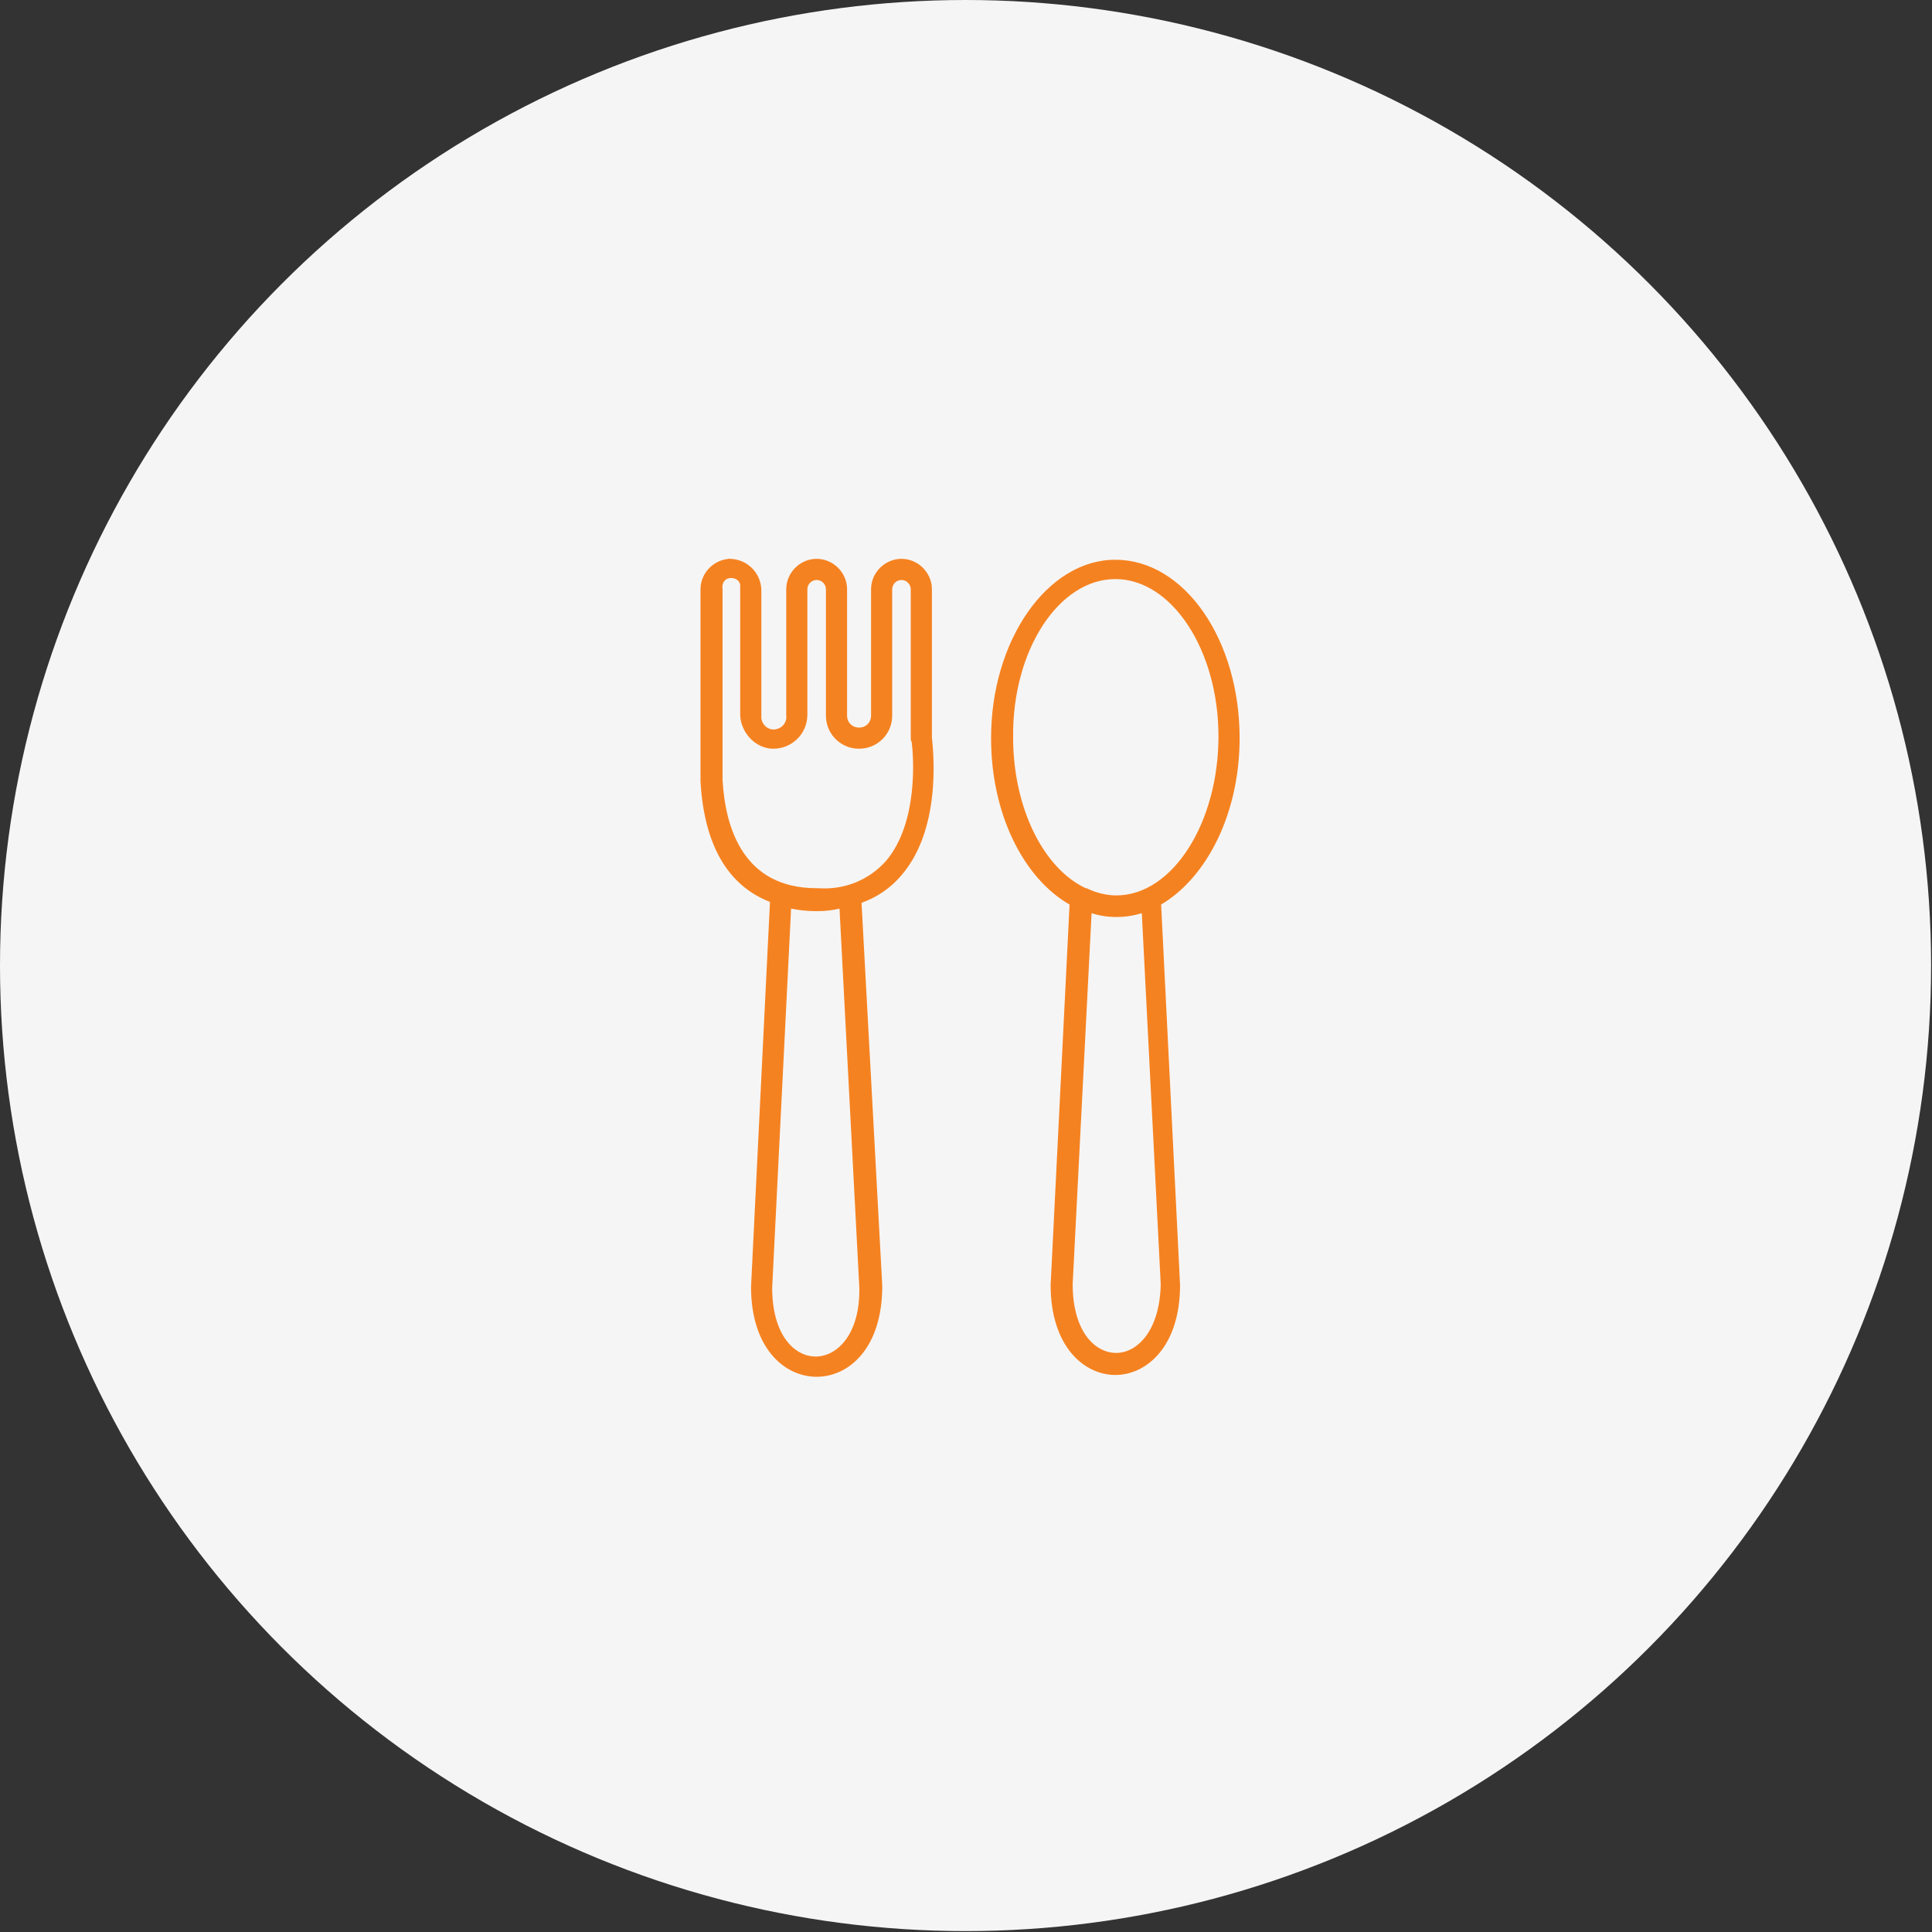
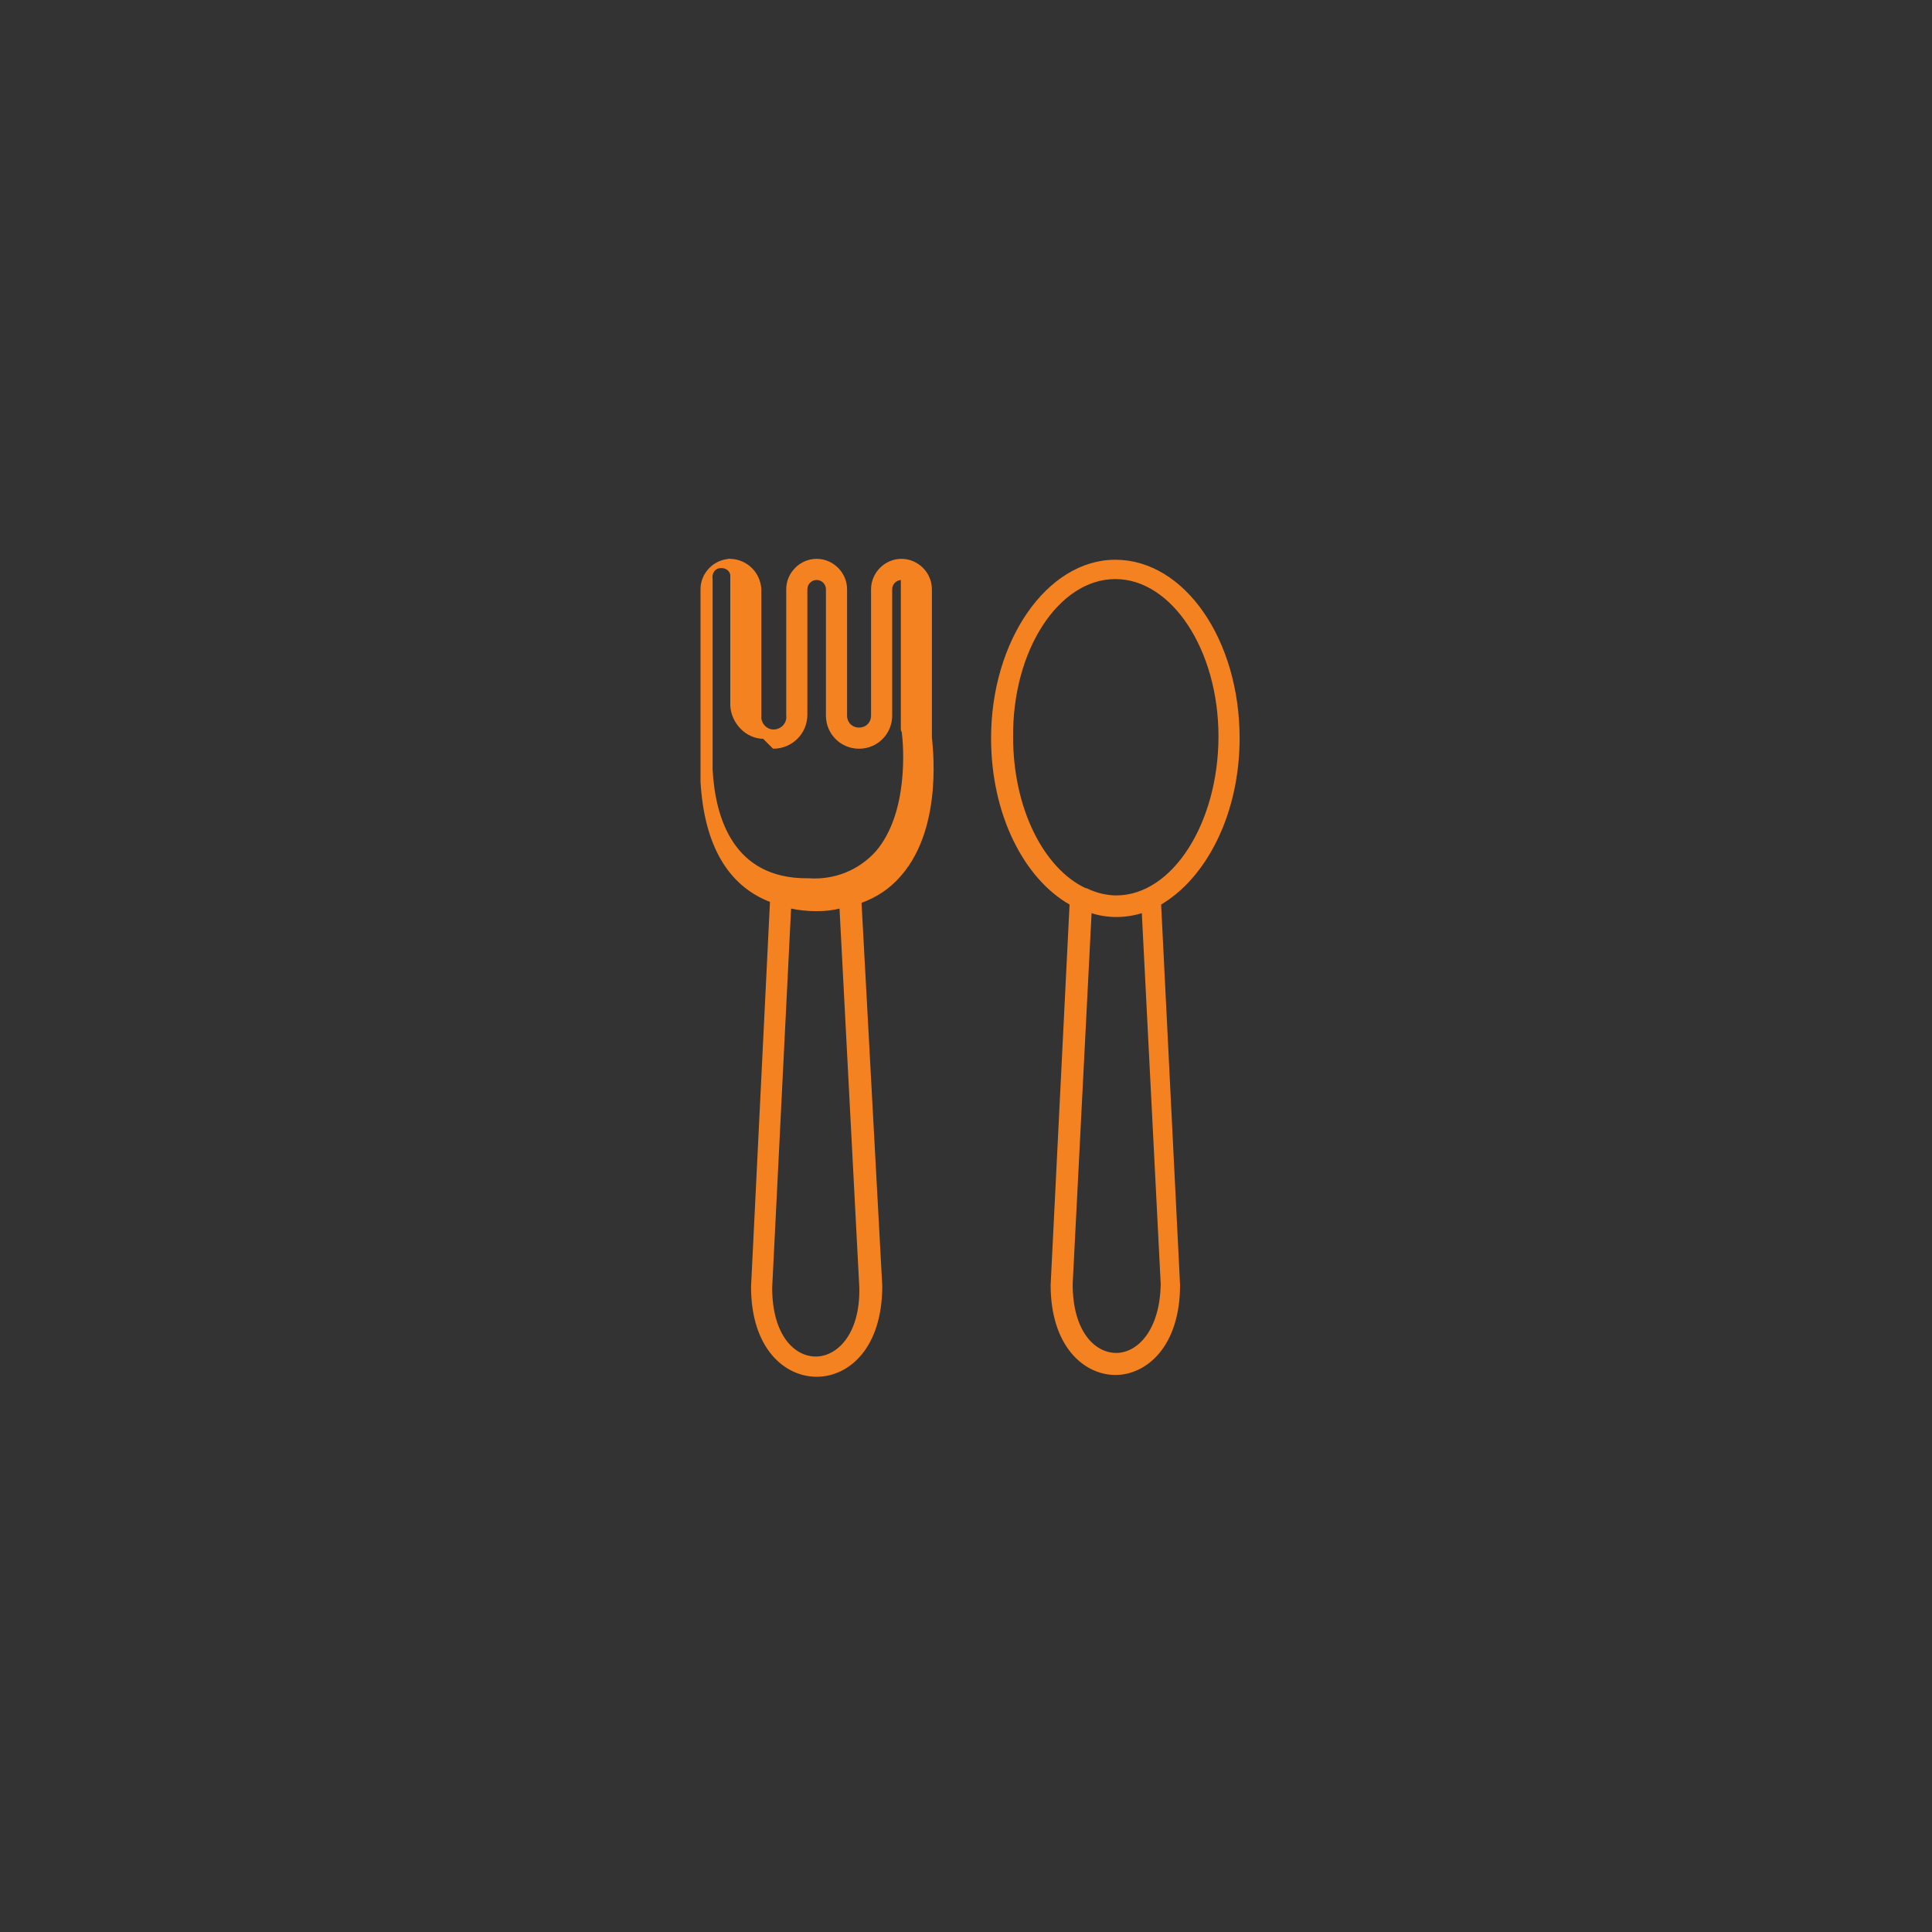
<svg xmlns="http://www.w3.org/2000/svg" enable-background="new 0 0 214.1 214.1" viewBox="0 0 214.1 214.1">
  <rect x="0" y="0" width="214.1" height="214.1" fill="#333333" stroke="none" />
-   <ellipse cx="107" cy="107" fill="#f6f5f5" rx="107" ry="107" />
  <g fill="#f58220" stroke="#f58220" stroke-miterlimit="10" stroke-width=".142">
    <path d="m137.3 81.8c0-10.9-6.1-19.7-13.7-19.7-7.5 0-13.7 8.9-13.7 19.7 0 8.4 3.6 15.5 8.7 18.4l-2.1 42.2c0 6.8 3.7 9.9 7.1 9.9s7.1-3.1 7.1-9.9l-2.1-42.2c5.1-3 8.7-10.1 8.7-18.4zm-13.6 68.2c-2.4 0-4.9-2.4-4.9-7.7l2.1-41.2c1.8.6 3.8.6 5.7 0l2.1 41.2c-.1 5.3-2.7 7.7-5 7.7zm0-50.7c-1.1 0-2.3-.3-3.3-.8h-.1c-4.7-2.2-8.1-8.9-8.1-16.8-.1-9.7 5.1-17.6 11.4-17.6s11.5 7.9 11.5 17.5-5.1 17.7-11.4 17.7z" />
-     <path d="m81 62c-1.8 0-3.3 1.5-3.3 3.3v19.8 1.5c.4 7 3 11.5 7.7 13.3l-2.1 42.7c0 6.8 3.7 9.9 7.2 9.9s7.2-3.1 7.2-10l-2.3-42.5c1.7-.6 3.2-1.6 4.4-3 4.8-5.5 3.4-14.9 3.4-15.3v-.2-16.2c0-1.8-1.5-3.3-3.3-3.3s-3.3 1.5-3.3 3.3v14c0 .8-.6 1.4-1.4 1.4s-1.4-.6-1.4-1.4v-14c0-1.8-1.5-3.3-3.3-3.3s-3.3 1.5-3.3 3.3v14c.1.8-.5 1.5-1.3 1.6s-1.5-.5-1.6-1.3c0-.1 0-.2 0-.3v-14c-.1-1.8-1.5-3.2-3.3-3.3zm9.4 88.4c-2.4 0-4.9-2.4-4.9-7.7l2.1-42.1c.9.2 1.9.3 2.8.3h.2c.9 0 1.7-.1 2.5-.3l2.2 42.1c.1 5.2-2.5 7.7-4.9 7.7zm-4.7-67.5c2 0 3.7-1.6 3.7-3.7v-13.9c0-.6.5-1.1 1.1-1.1s1.1.5 1.1 1.1v14c0 2 1.6 3.6 3.6 3.6s3.6-1.6 3.6-3.6v-14c0-.6.5-1.1 1.1-1.1s1.1.5 1.1 1.1v16.5c0 .1 0 .3.1.4.2 1.5.8 9-2.9 13.3-1.9 2.1-4.6 3.2-7.5 3h-.2c-8.1 0-10.2-6.6-10.5-12.1 0-.5 0-.9 0-1.4v-19.7c-.1-.6.2-1.2.8-1.3s1.2.2 1.3.8v.5 14c.1 1.9 1.7 3.6 3.6 3.6z" />
+     <path d="m81 62c-1.8 0-3.3 1.5-3.3 3.3v19.8 1.5c.4 7 3 11.5 7.7 13.3l-2.1 42.7c0 6.8 3.7 9.9 7.2 9.9s7.2-3.1 7.2-10l-2.3-42.5c1.7-.6 3.2-1.6 4.4-3 4.8-5.5 3.4-14.9 3.4-15.3v-.2-16.2c0-1.8-1.5-3.3-3.3-3.3s-3.3 1.5-3.3 3.3v14c0 .8-.6 1.4-1.4 1.4s-1.4-.6-1.4-1.4v-14c0-1.8-1.5-3.3-3.3-3.3s-3.3 1.5-3.3 3.3v14c.1.8-.5 1.5-1.3 1.6s-1.5-.5-1.6-1.3c0-.1 0-.2 0-.3v-14c-.1-1.8-1.5-3.2-3.3-3.3zm9.4 88.4c-2.4 0-4.9-2.4-4.9-7.7l2.1-42.1c.9.2 1.9.3 2.8.3h.2c.9 0 1.7-.1 2.5-.3l2.2 42.1c.1 5.2-2.5 7.7-4.9 7.7zm-4.7-67.5c2 0 3.7-1.6 3.7-3.7v-13.9c0-.6.5-1.1 1.1-1.1s1.1.5 1.1 1.1v14c0 2 1.6 3.6 3.6 3.6s3.6-1.6 3.6-3.6v-14c0-.6.5-1.1 1.1-1.1v16.5c0 .1 0 .3.1.4.2 1.5.8 9-2.9 13.3-1.9 2.1-4.6 3.2-7.5 3h-.2c-8.1 0-10.2-6.6-10.5-12.1 0-.5 0-.9 0-1.4v-19.7c-.1-.6.2-1.2.8-1.3s1.2.2 1.3.8v.5 14c.1 1.9 1.7 3.6 3.6 3.6z" />
  </g>
</svg>